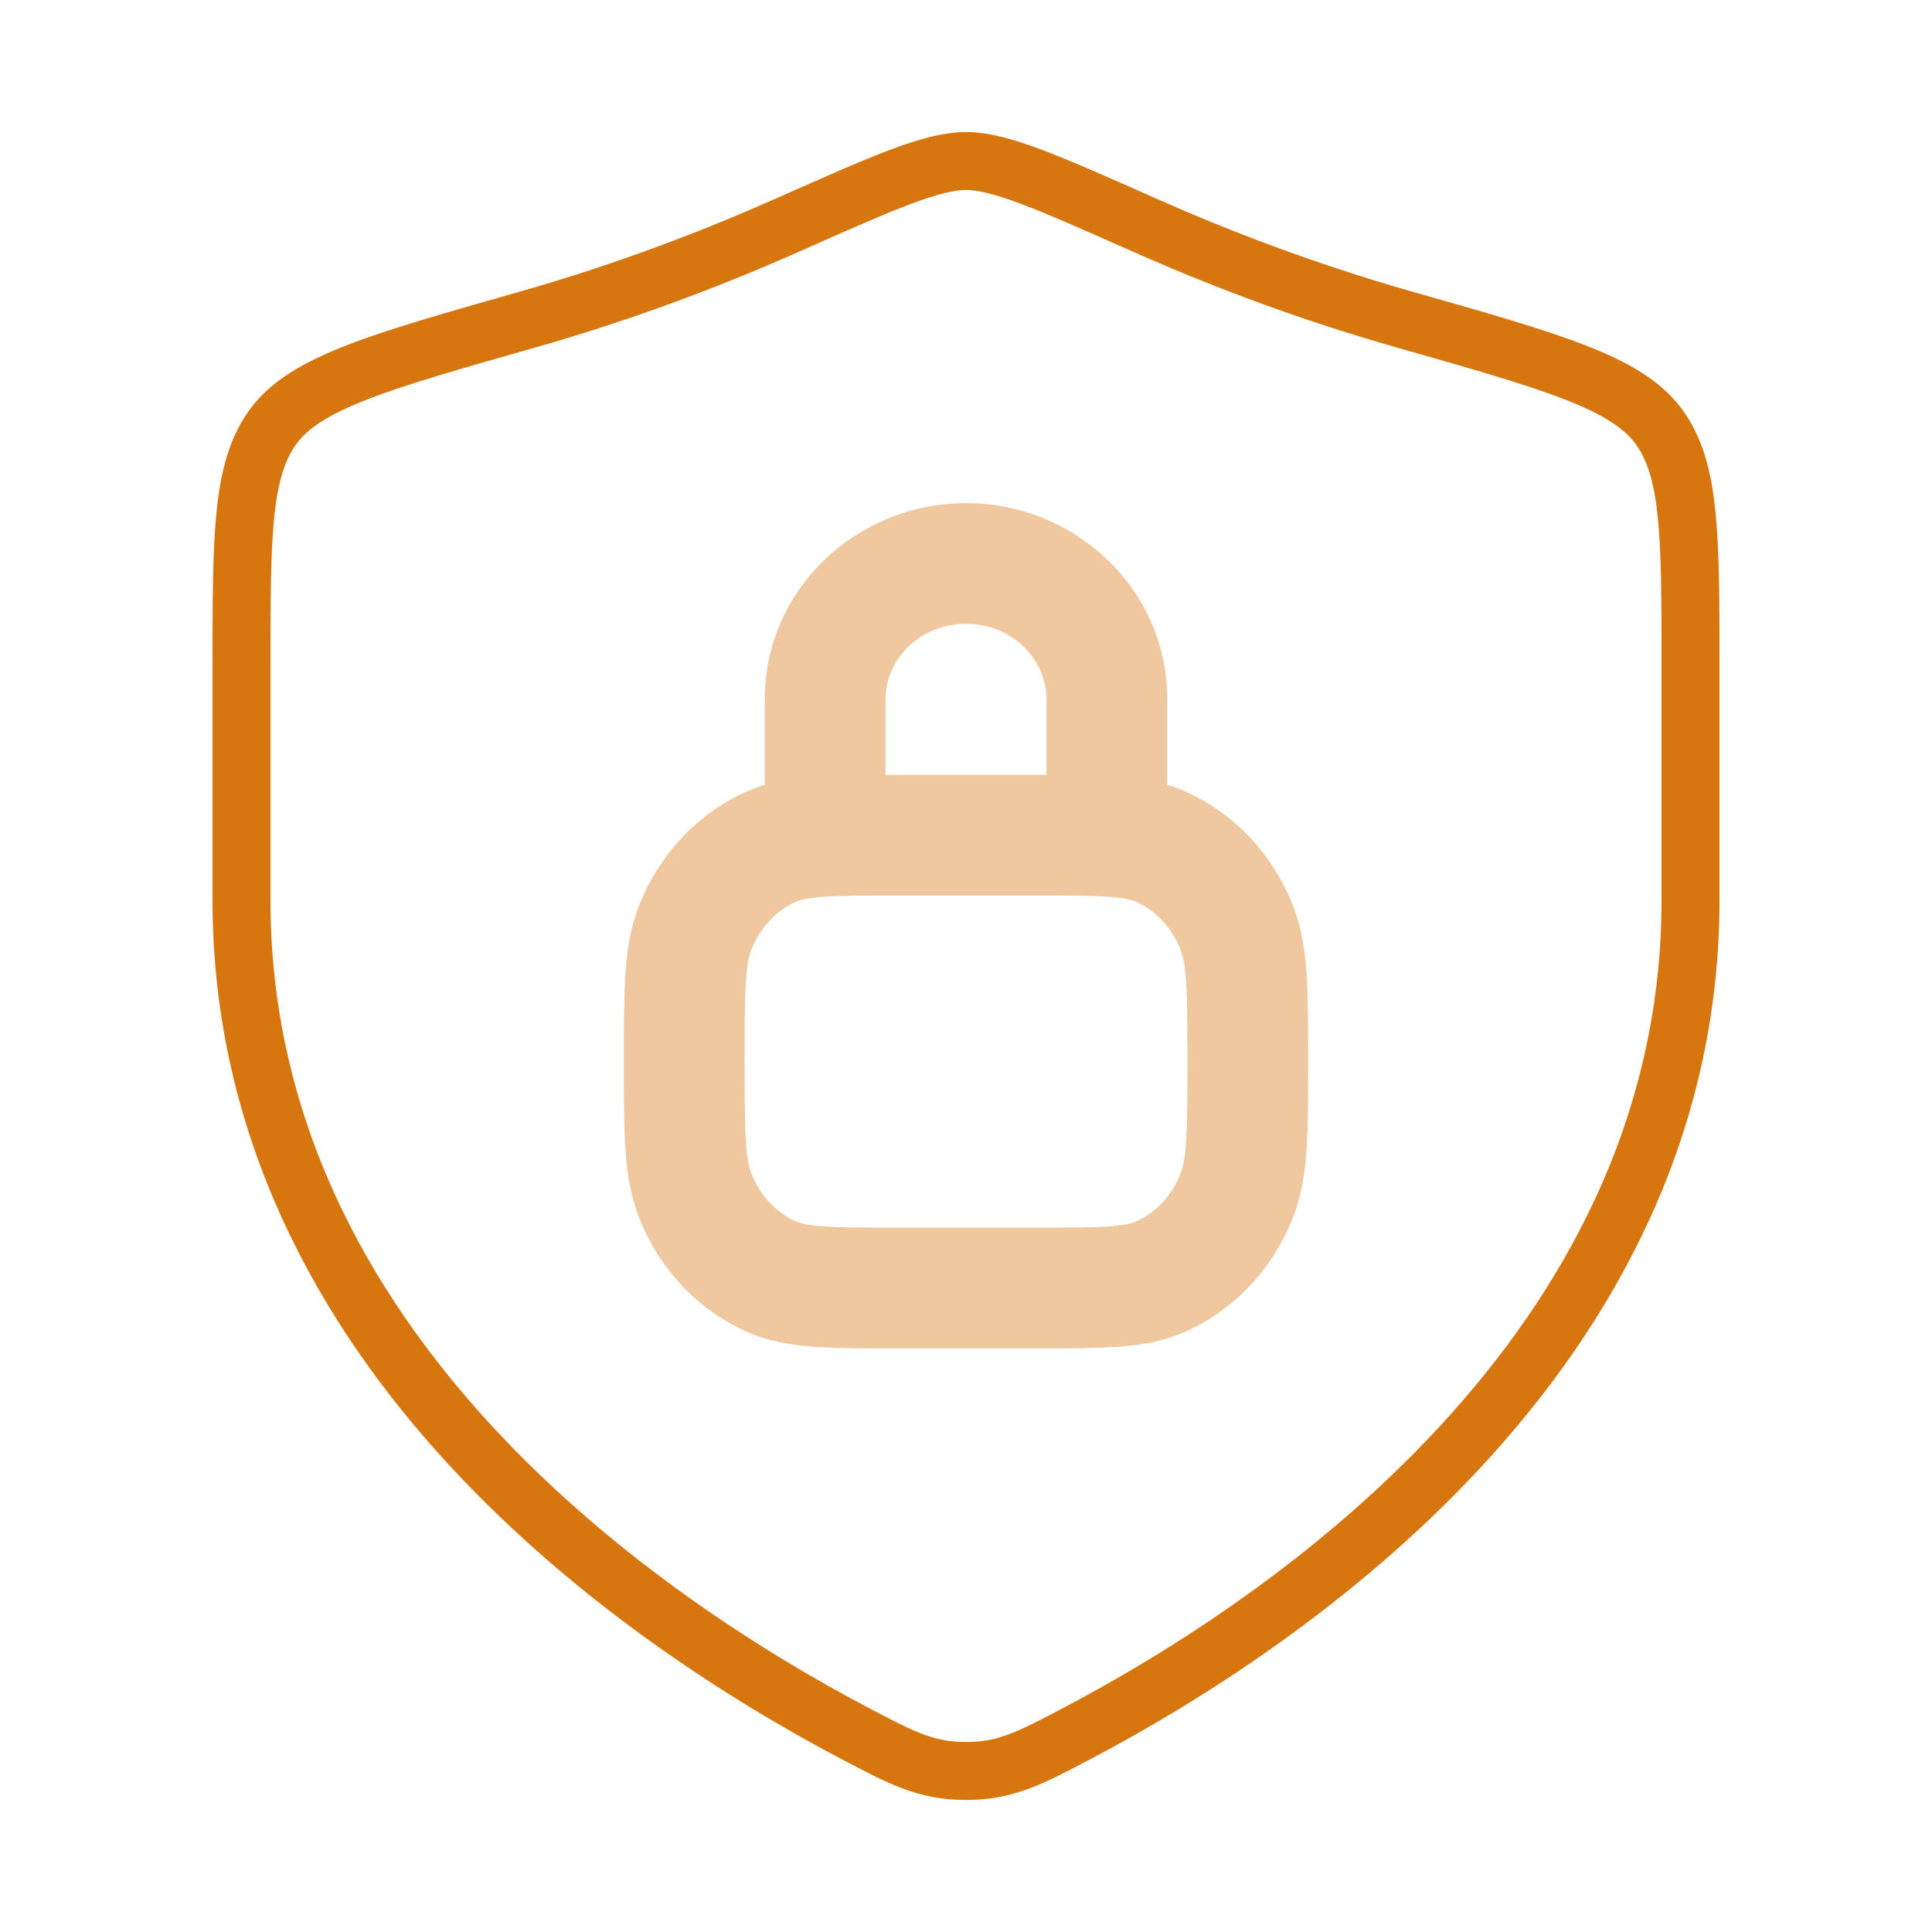
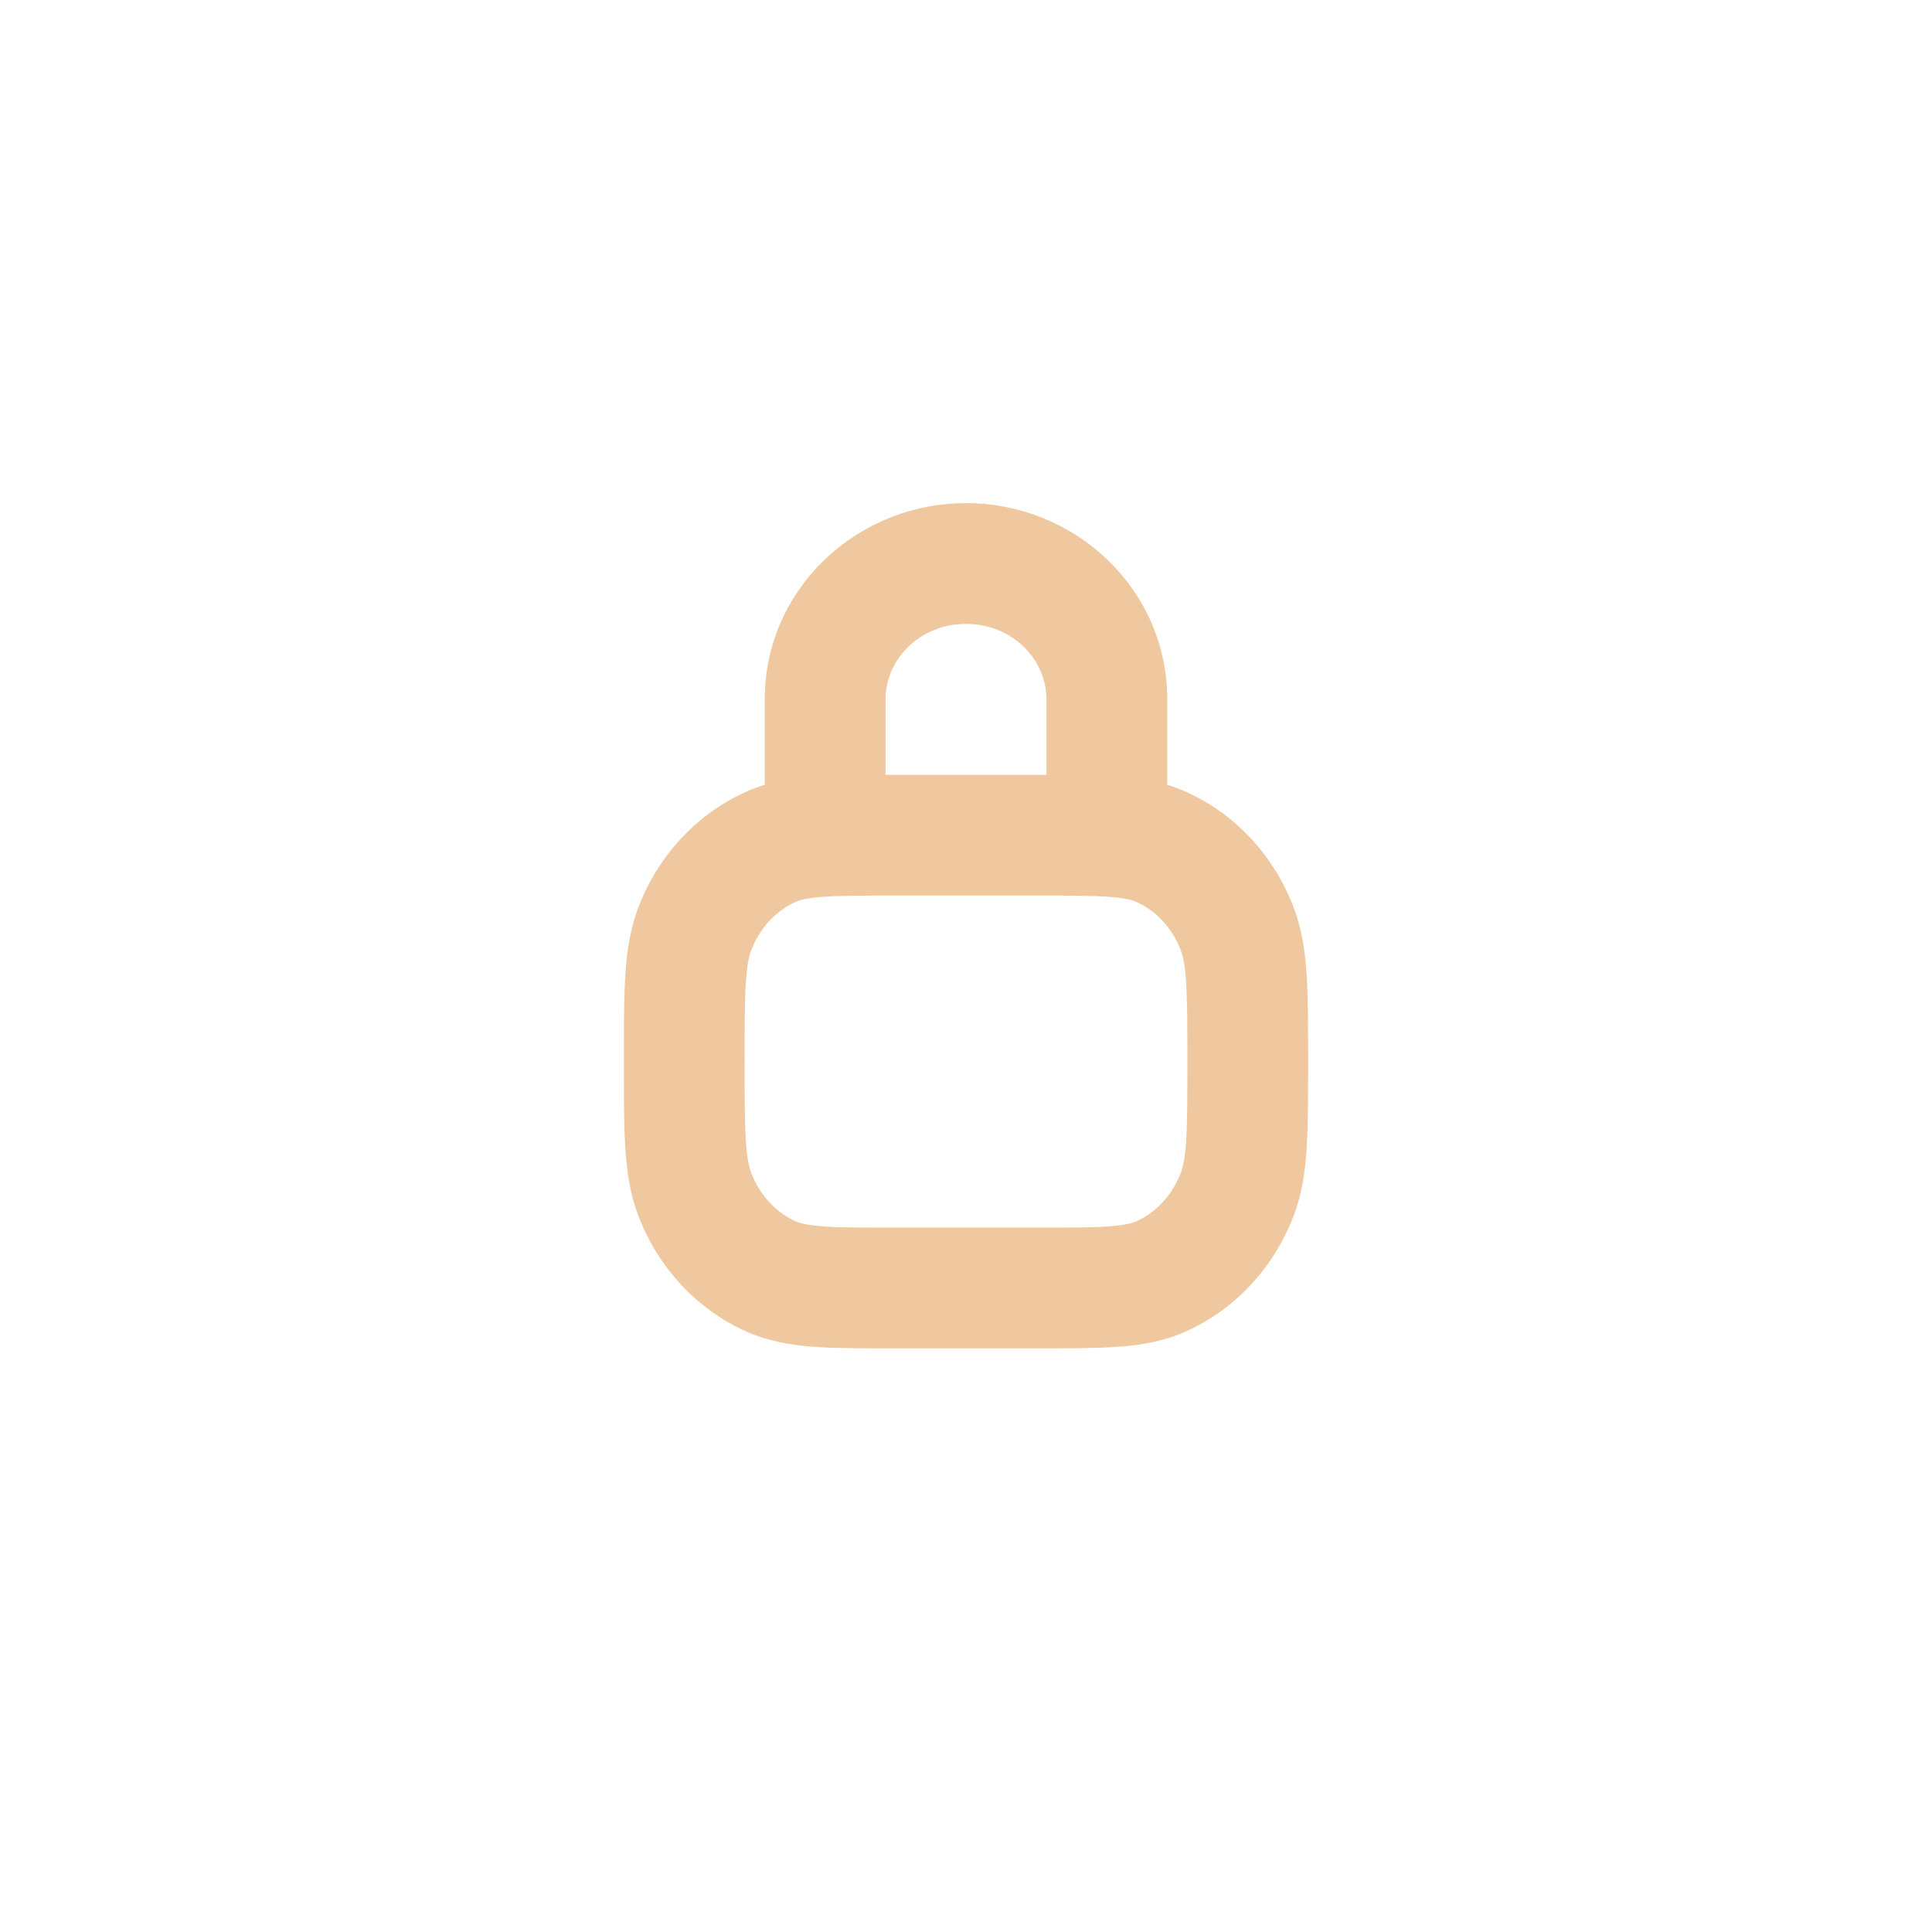
<svg xmlns="http://www.w3.org/2000/svg" width="50" height="50" viewBox="0 0 50 50" fill="none">
  <path opacity="0.4" d="M19.792 21.615C19.792 22.477 20.491 23.177 21.354 23.177C22.217 23.177 22.917 22.477 22.917 21.615H19.792ZM27.083 21.615C27.083 22.477 27.783 23.177 28.646 23.177C29.509 23.177 30.208 22.477 30.208 21.615H27.083ZM23.177 23.177H26.823V20.052H23.177V23.177ZM26.823 31.771H23.177V34.896H26.823V31.771ZM23.177 31.771C22.305 31.771 21.734 31.77 21.296 31.738C20.874 31.707 20.695 31.653 20.593 31.608L19.325 34.464C19.892 34.716 20.473 34.811 21.068 34.855C21.647 34.897 22.351 34.896 23.177 34.896V31.771ZM16.146 27.474C16.146 28.364 16.145 29.105 16.184 29.711C16.223 30.329 16.308 30.915 16.529 31.485L19.443 30.359C19.386 30.211 19.332 29.984 19.302 29.512C19.272 29.028 19.271 28.404 19.271 27.474H16.146ZM20.593 31.608C20.098 31.388 19.672 30.951 19.443 30.359L16.529 31.485C17.039 32.807 18.033 33.891 19.325 34.464L20.593 31.608ZM30.729 27.474C30.729 28.404 30.728 29.028 30.698 29.512C30.668 29.984 30.614 30.211 30.557 30.359L33.471 31.485C33.692 30.915 33.777 30.329 33.816 29.711C33.855 29.105 33.854 28.364 33.854 27.474H30.729ZM26.823 34.896C27.649 34.896 28.353 34.897 28.932 34.855C29.527 34.811 30.108 34.716 30.675 34.464L29.407 31.608C29.305 31.653 29.126 31.707 28.704 31.738C28.266 31.77 27.695 31.771 26.823 31.771V34.896ZM30.557 30.359C30.328 30.951 29.902 31.388 29.407 31.608L30.675 34.464C31.967 33.891 32.961 32.807 33.471 31.485L30.557 30.359ZM26.823 23.177C27.695 23.177 28.266 23.178 28.704 23.21C29.126 23.241 29.305 23.295 29.407 23.34L30.675 20.484C30.108 20.232 29.527 20.137 28.932 20.093C28.353 20.051 27.649 20.052 26.823 20.052V23.177ZM33.854 27.474C33.854 26.584 33.855 25.843 33.816 25.237C33.777 24.619 33.692 24.033 33.471 23.462L30.557 24.589C30.614 24.737 30.668 24.964 30.698 25.436C30.728 25.92 30.729 26.544 30.729 27.474H33.854ZM29.407 23.34C29.902 23.56 30.328 23.997 30.557 24.589L33.471 23.462C32.961 22.141 31.967 21.057 30.675 20.484L29.407 23.34ZM23.177 20.052C22.351 20.052 21.647 20.051 21.068 20.093C20.473 20.137 19.892 20.232 19.325 20.484L20.593 23.34C20.695 23.295 20.874 23.241 21.296 23.21C21.734 23.178 22.305 23.177 23.177 23.177V20.052ZM19.271 27.474C19.271 26.544 19.272 25.92 19.302 25.436C19.332 24.964 19.386 24.737 19.443 24.589L16.529 23.462C16.308 24.033 16.223 24.619 16.184 25.237C16.145 25.843 16.146 26.584 16.146 27.474H19.271ZM19.325 20.484C18.033 21.057 17.039 22.141 16.529 23.462L19.443 24.589C19.672 23.997 20.098 23.56 20.593 23.34L19.325 20.484ZM22.917 21.615V18.099H19.792V21.615H22.917ZM27.083 18.099V21.615H30.208V18.099H27.083ZM25 16.146C26.205 16.146 27.083 17.073 27.083 18.099H30.208C30.208 15.241 27.823 13.021 25 13.021V16.146ZM22.917 18.099C22.917 17.073 23.795 16.146 25 16.146V13.021C22.177 13.021 19.792 15.241 19.792 18.099H22.917Z" fill="#D7760F" />
-   <path d="M43.75 23.299V17.251C43.75 13.834 43.75 12.126 42.908 11.011C42.066 9.896 40.163 9.355 36.356 8.273C33.755 7.534 31.462 6.643 29.63 5.83C27.132 4.721 25.883 4.167 25 4.167C24.117 4.167 22.868 4.721 20.37 5.83C18.538 6.643 16.245 7.534 13.644 8.273C9.837 9.355 7.934 9.896 7.092 11.011C6.25 12.126 6.25 13.834 6.25 17.251V23.299C6.25 35.018 16.797 42.049 22.071 44.832C23.336 45.5 23.968 45.833 25 45.833C26.032 45.833 26.664 45.5 27.929 44.832C33.203 42.049 43.75 35.018 43.75 23.299Z" stroke="#D7760F" stroke-width="1.5" stroke-linecap="round" />
</svg>